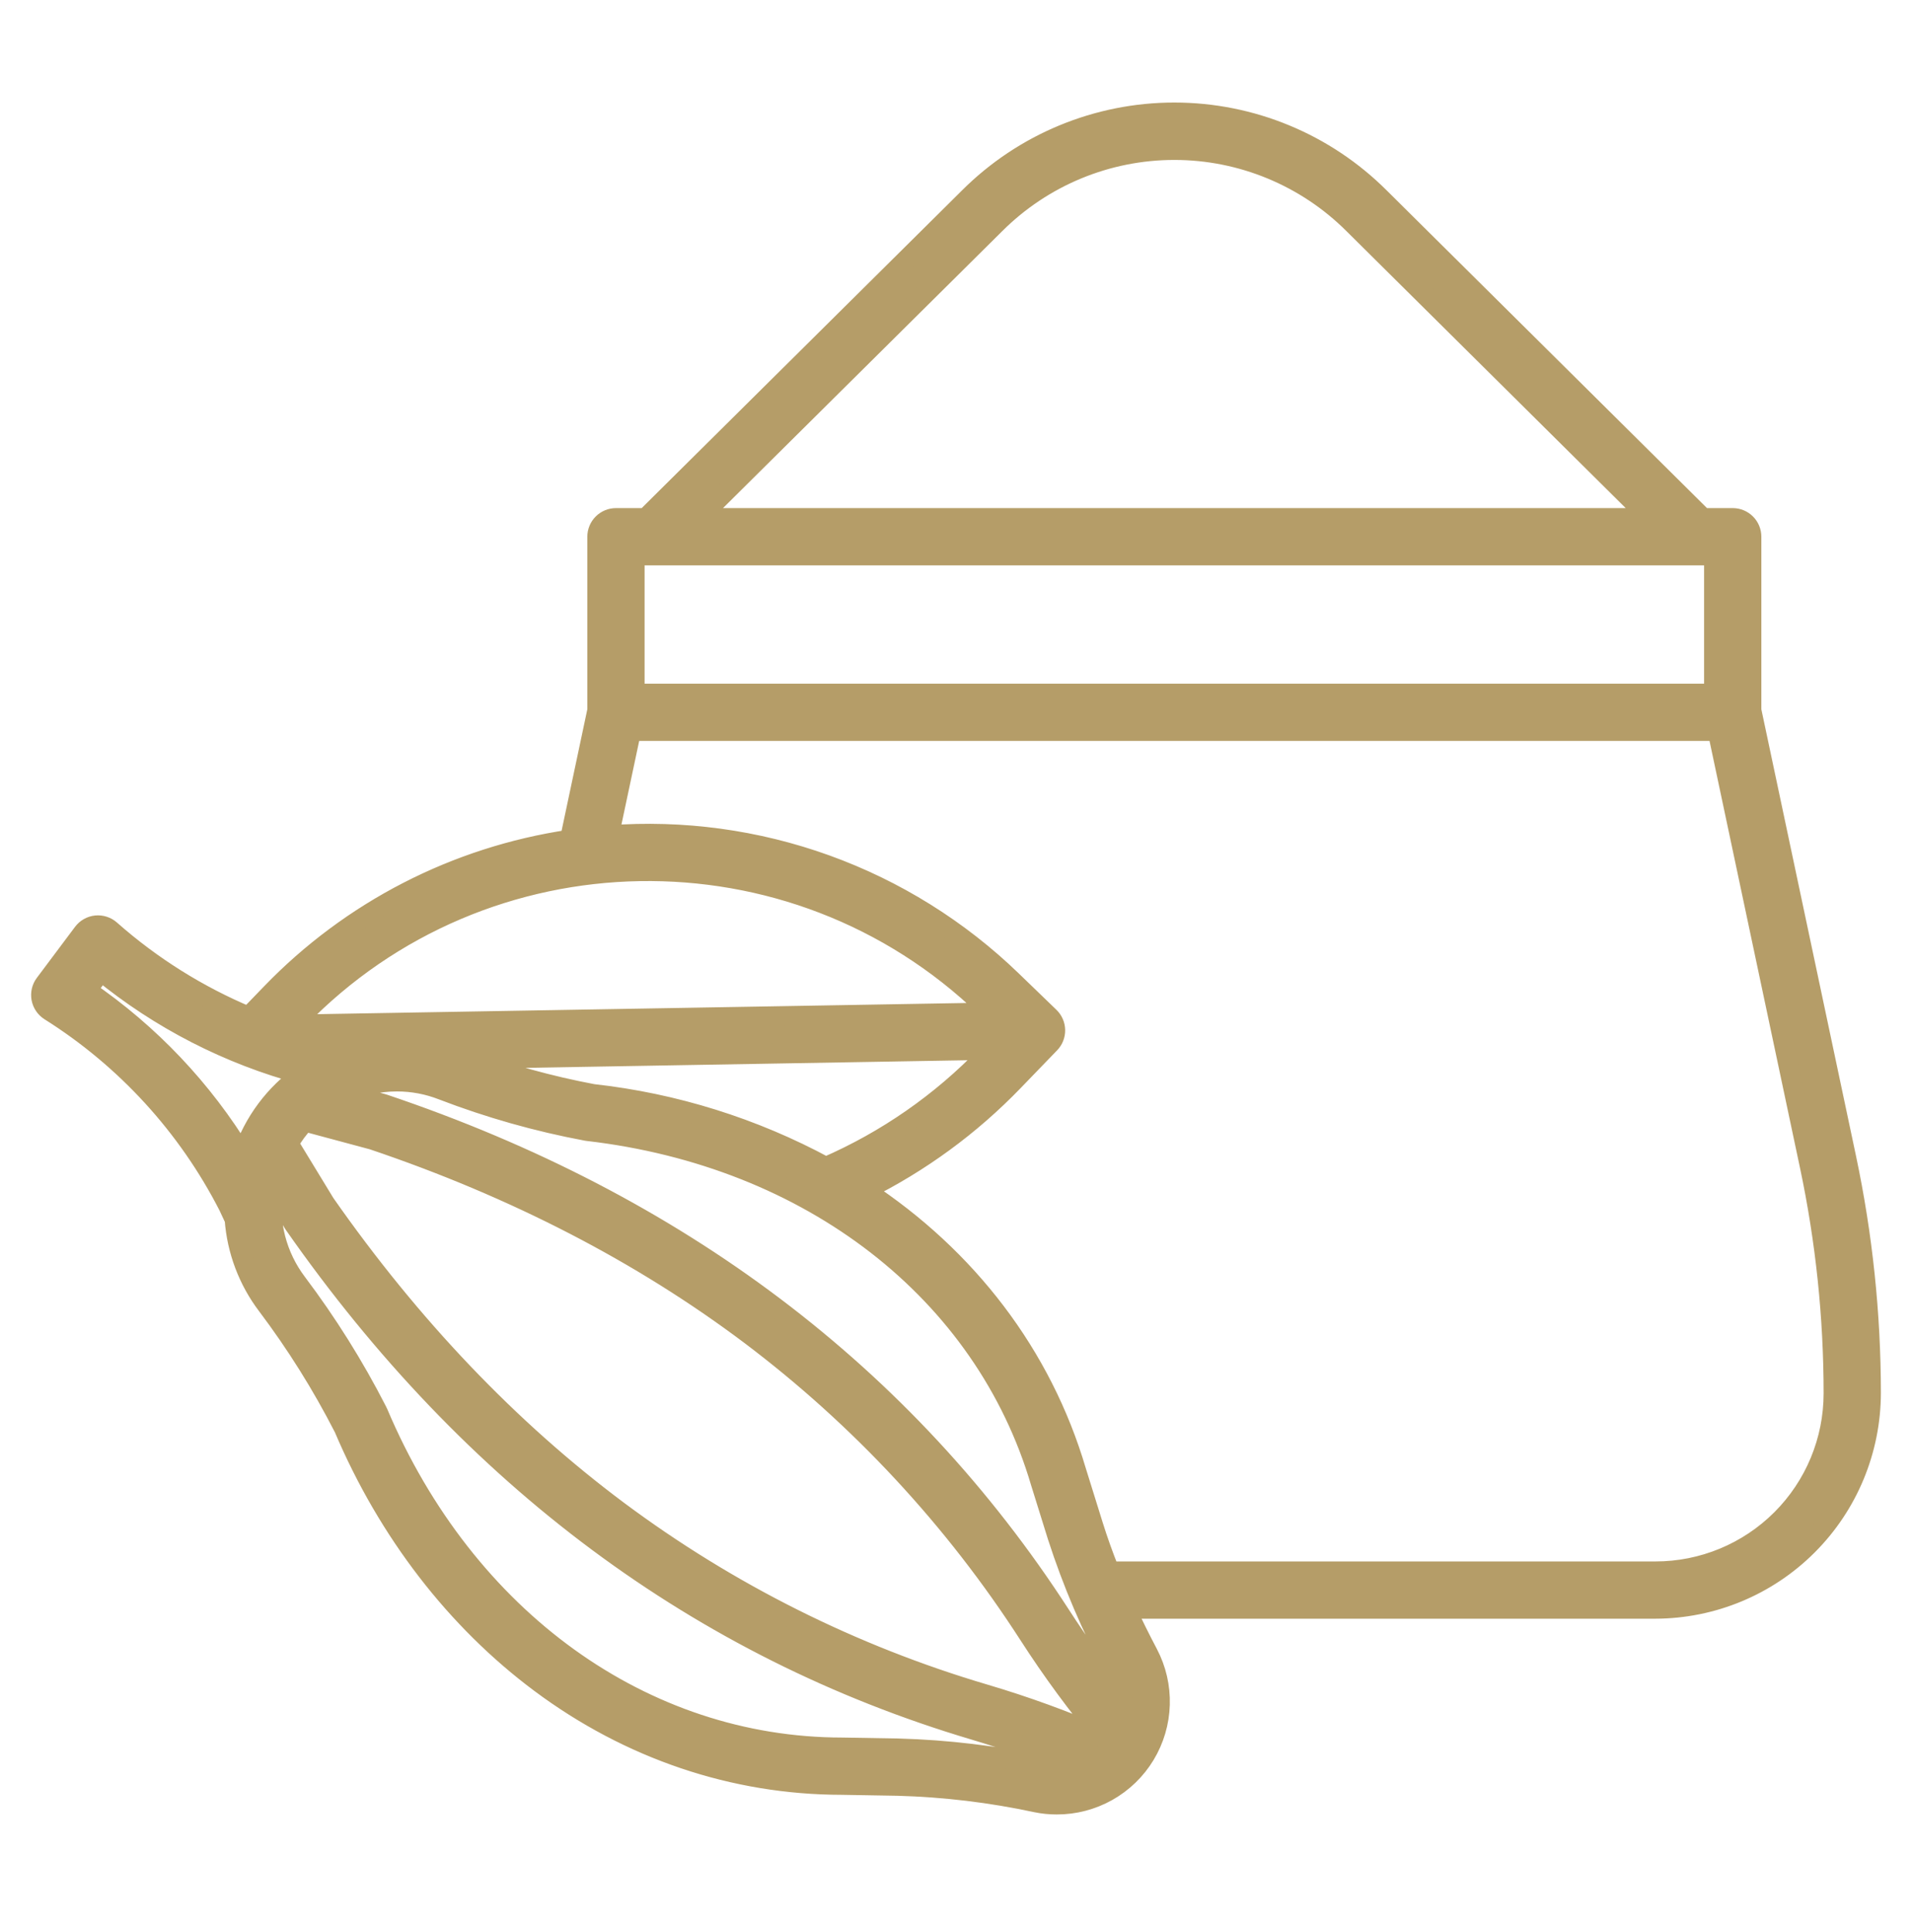
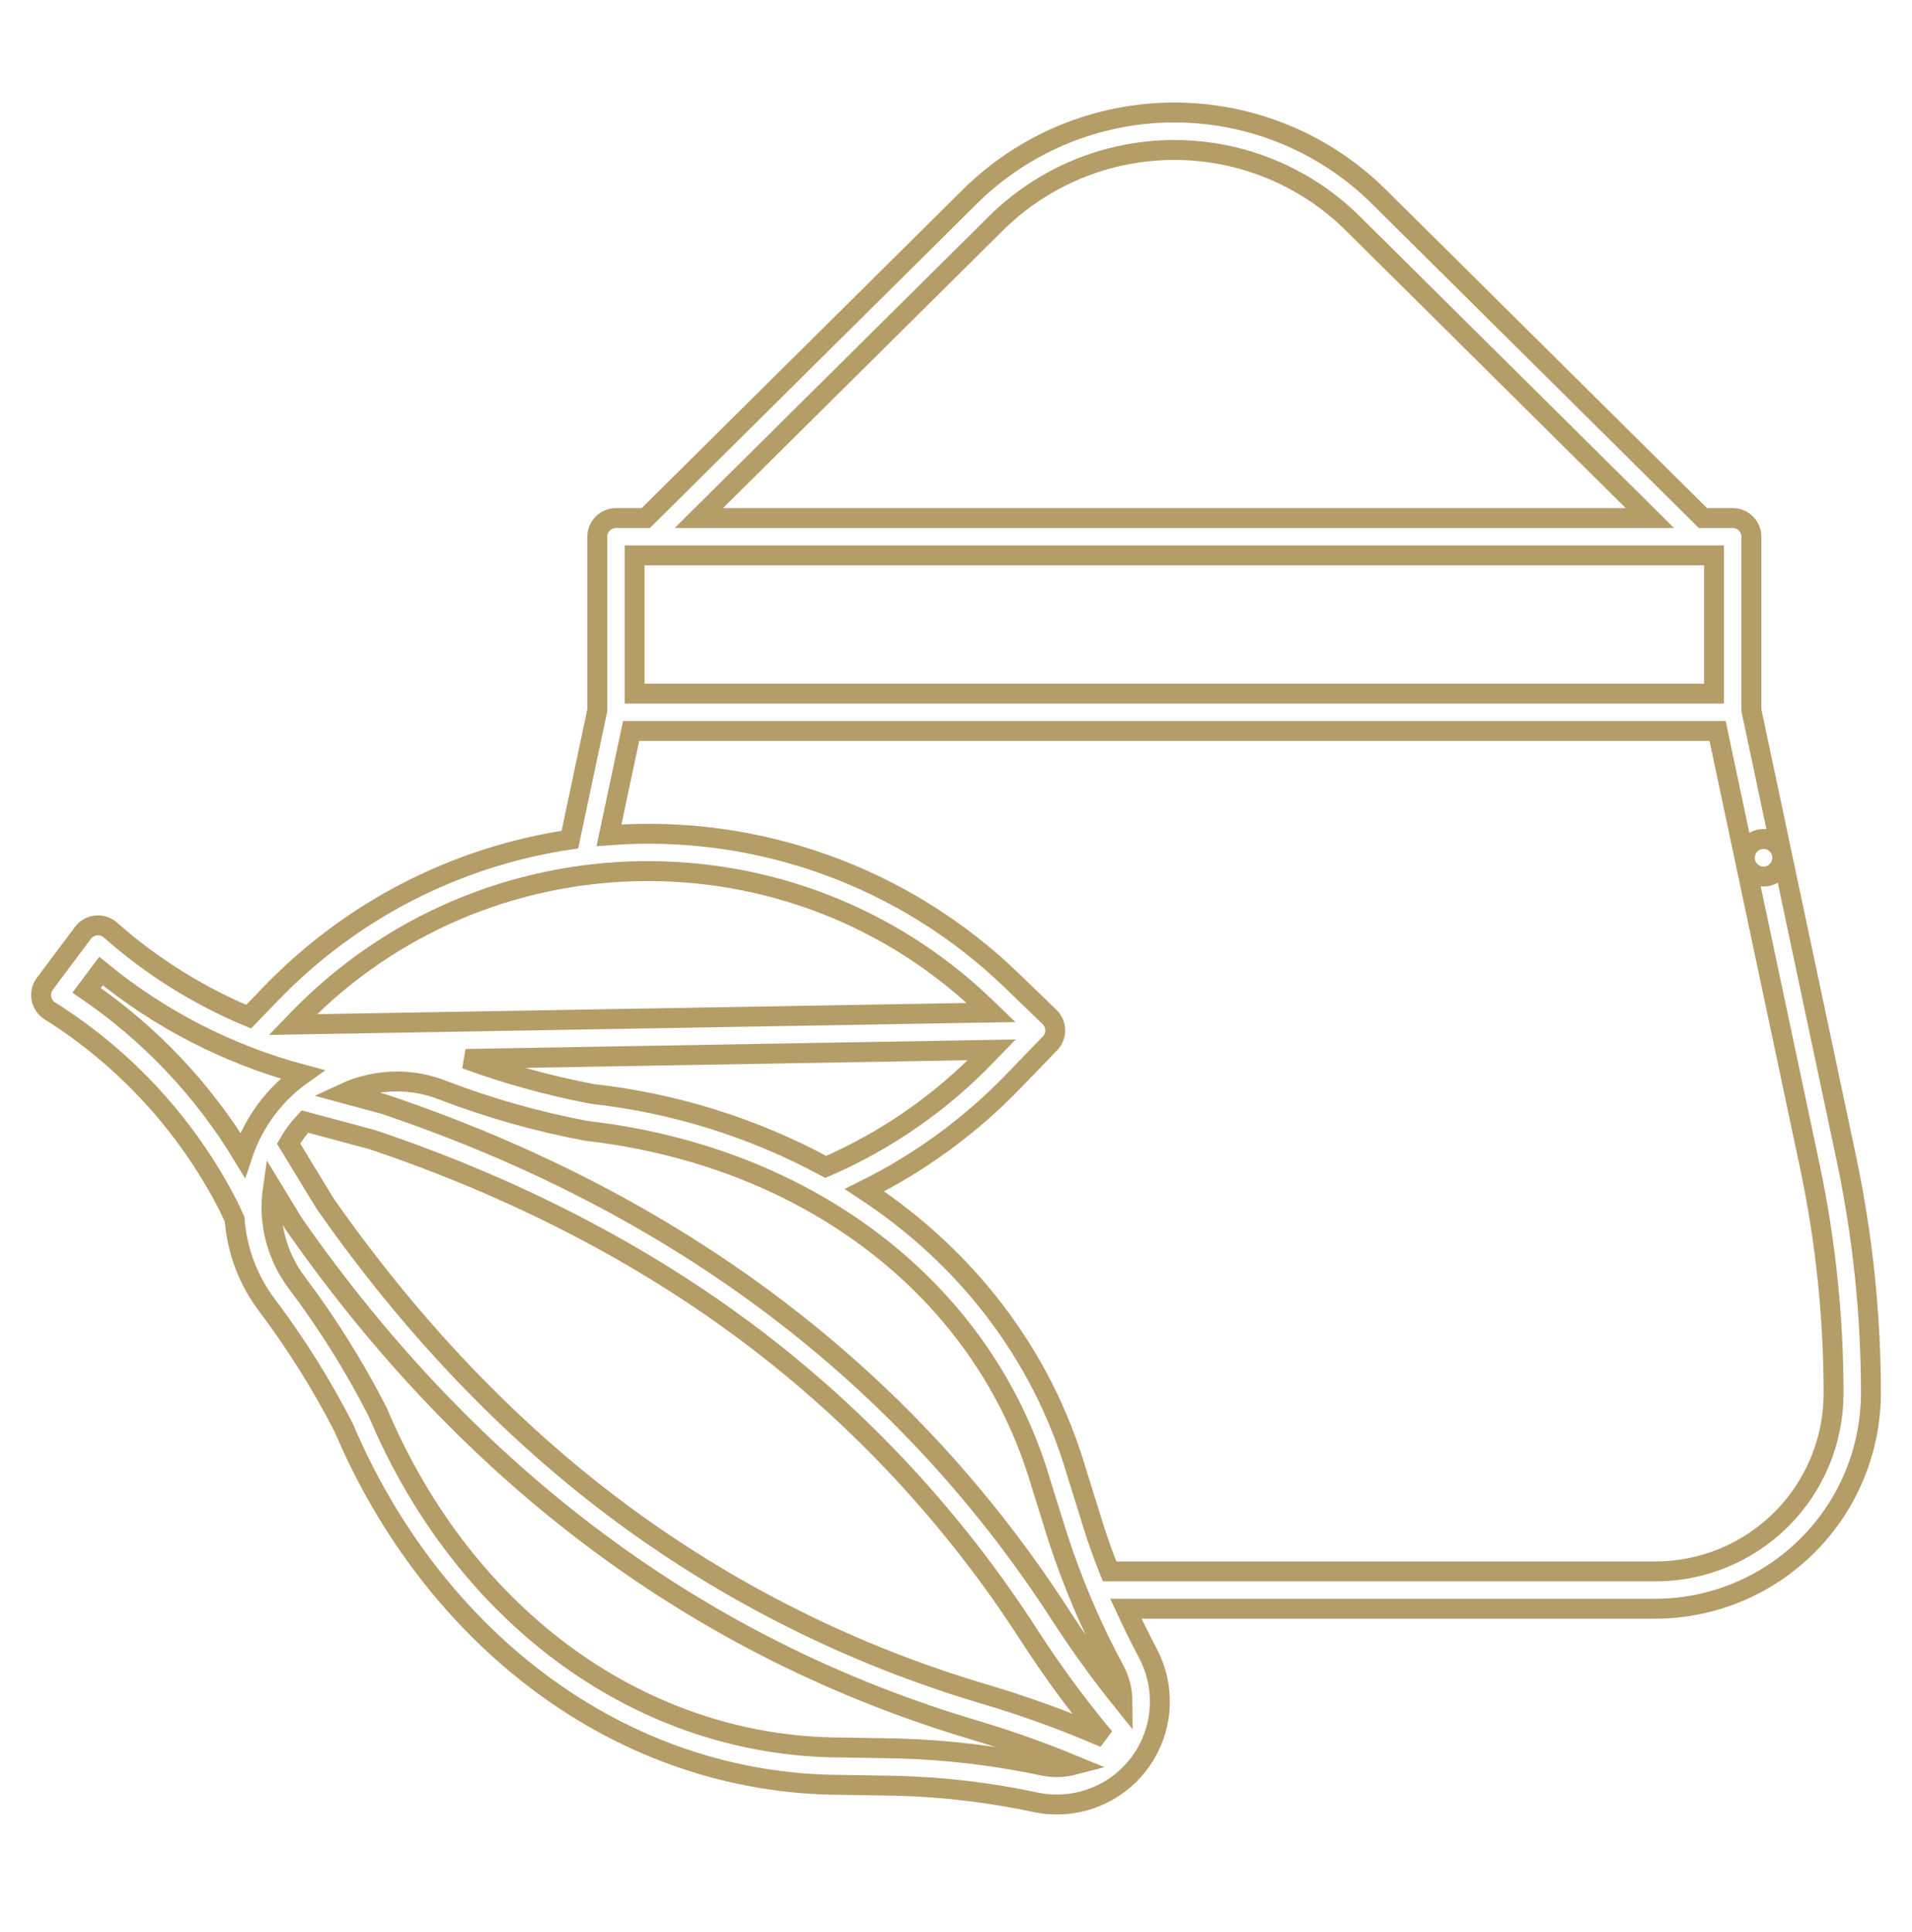
<svg xmlns="http://www.w3.org/2000/svg" width="96" height="97" viewBox="0 0 96 97" fill="none">
-   <path d="M89.463 42.866C89.418 42.656 89.303 42.467 89.136 42.332C88.969 42.197 88.761 42.123 88.546 42.123C88.406 42.123 88.268 42.154 88.142 42.214C88.016 42.275 87.905 42.362 87.817 42.47C87.73 42.579 87.667 42.706 87.634 42.841C87.602 42.977 87.6 43.118 87.629 43.255L90.865 58.529C91.661 62.287 92.062 66.118 92.062 69.959C92.061 72.33 91.118 74.603 89.441 76.278C87.763 77.954 85.489 78.895 83.119 78.894H55.712C55.404 78.129 55.126 77.351 54.88 76.564L54.043 73.876C52.312 68.007 48.541 63.127 43.408 59.755C46.2 58.37 48.732 56.516 50.895 54.272L52.718 52.385C52.804 52.296 52.871 52.192 52.916 52.077C52.961 51.963 52.983 51.84 52.981 51.717C52.979 51.594 52.953 51.473 52.904 51.36C52.855 51.247 52.784 51.145 52.695 51.059L50.808 49.236C48.143 46.659 44.962 44.677 41.475 43.418C37.988 42.16 34.274 41.655 30.577 41.936L31.688 36.699H86.239L87.629 43.255C87.653 43.377 87.701 43.492 87.771 43.595C87.84 43.697 87.929 43.785 88.033 43.853C88.136 43.922 88.252 43.968 88.374 43.992C88.496 44.014 88.621 44.013 88.742 43.987C88.864 43.962 88.978 43.912 89.08 43.842C89.182 43.771 89.269 43.681 89.336 43.577C89.403 43.473 89.449 43.356 89.471 43.234C89.493 43.112 89.49 42.987 89.463 42.866L87.936 35.663V26.948C87.936 26.699 87.838 26.46 87.662 26.285C87.486 26.109 87.248 26.01 86.999 26.01H85.502L69.279 9.921C66.544 7.186 62.834 5.648 58.965 5.648C55.096 5.647 51.385 7.184 48.649 9.919L32.424 26.01H30.927C30.678 26.01 30.44 26.109 30.264 26.285C30.088 26.46 29.989 26.699 29.989 26.948V35.663L28.614 42.154C22.897 43.001 17.621 45.716 13.61 49.877L12.482 51.044C9.946 49.983 7.601 48.513 5.541 46.692C5.444 46.606 5.33 46.541 5.207 46.502C5.084 46.462 4.953 46.448 4.824 46.461C4.696 46.474 4.571 46.514 4.458 46.578C4.345 46.642 4.247 46.728 4.169 46.832L2.25 49.394C2.172 49.498 2.117 49.616 2.087 49.742C2.058 49.869 2.055 50 2.078 50.127C2.102 50.254 2.152 50.376 2.225 50.483C2.297 50.59 2.392 50.681 2.501 50.75C6.317 53.151 9.415 56.536 11.469 60.549L11.78 61.215C11.895 62.782 12.461 64.282 13.41 65.534C14.867 67.468 16.155 69.523 17.258 71.679L17.268 71.698C19.48 76.909 22.889 81.332 27.125 84.492C31.608 87.835 36.849 89.605 42.266 89.611L45.067 89.659C47.413 89.723 49.748 90.003 52.042 90.496C52.376 90.564 52.716 90.598 53.056 90.597C53.947 90.6 54.824 90.371 55.601 89.935C56.378 89.498 57.029 88.868 57.491 88.106C57.952 87.343 58.209 86.474 58.235 85.583C58.262 84.692 58.058 83.81 57.643 83.021C57.252 82.28 56.88 81.529 56.527 80.769H83.119C85.987 80.761 88.736 79.617 90.763 77.587C92.791 75.558 93.932 72.808 93.938 69.939C93.936 65.974 93.521 62.02 92.7 58.141L89.463 42.866ZM49.972 11.247C52.359 8.866 55.593 7.529 58.965 7.53C62.337 7.53 65.57 8.868 67.957 11.25L82.839 26.01H35.087L49.972 11.247ZM31.864 27.885H86.061V34.824H31.864V27.885ZM49.545 52.969C47.249 55.358 44.502 57.267 41.462 58.586C37.834 56.623 33.862 55.38 29.762 54.926C27.59 54.516 25.456 53.927 23.381 53.165L49.797 52.709L49.545 52.969ZM14.958 51.179C24.318 41.491 39.816 41.223 49.505 50.584L49.765 50.835L14.707 51.439L14.958 51.179ZM13.38 55.693C12.86 56.389 12.455 57.163 12.18 57.986C10.188 54.705 7.518 51.886 4.349 49.72L5.072 48.755C8.034 51.182 11.48 52.95 15.179 53.941C14.492 54.428 13.885 55.02 13.38 55.693ZM52.413 88.658C50.007 88.145 47.559 87.852 45.1 87.784L42.284 87.736C32.296 87.726 23.367 81.289 18.984 70.94C18.968 70.903 18.95 70.866 18.931 70.83C17.776 68.574 16.429 66.423 14.903 64.4C14.403 63.737 14.038 62.982 13.831 62.178C13.623 61.374 13.576 60.536 13.694 59.714L14.734 61.42C14.744 61.437 14.755 61.453 14.766 61.469C23.667 74.219 35.153 82.76 48.902 86.853C50.592 87.354 52.255 87.943 53.885 88.616C53.404 88.741 52.901 88.756 52.413 88.658ZM49.436 85.057C42.812 83.1 36.586 79.986 31.046 75.86C25.584 71.784 20.63 66.59 16.319 60.421L14.489 57.417C14.716 57.016 14.992 56.644 15.308 56.309L18.714 57.224C25.846 59.627 32.223 62.924 37.669 67.02C43.185 71.178 47.922 76.279 51.662 82.086C52.819 83.882 54.085 85.605 55.453 87.246C53.494 86.394 51.485 85.663 49.436 85.057ZM53.236 81.068C45.445 69.022 34.022 60.399 19.285 55.438C19.266 55.431 19.247 55.425 19.229 55.42L17.26 54.891C18.096 54.501 19.008 54.298 19.932 54.297C20.715 54.297 21.491 54.444 22.219 54.73C24.558 55.629 26.974 56.313 29.438 56.774C29.462 56.778 29.486 56.782 29.51 56.785C40.71 58.083 49.422 64.835 52.248 74.42L53.09 77.121C53.846 79.462 54.814 81.729 55.983 83.893C56.225 84.356 56.354 84.871 56.358 85.393C55.243 84.007 54.201 82.563 53.236 81.068Z" fill="#B59D68" />
  <path d="M89.463 42.866C89.418 42.656 89.303 42.467 89.136 42.332C88.969 42.197 88.761 42.123 88.546 42.123C88.406 42.123 88.268 42.154 88.142 42.214C88.016 42.275 87.905 42.362 87.817 42.47C87.73 42.579 87.667 42.706 87.634 42.841C87.602 42.977 87.6 43.118 87.629 43.255M89.463 42.866C89.49 42.987 89.493 43.112 89.471 43.234C89.449 43.356 89.403 43.473 89.336 43.577C89.269 43.681 89.182 43.771 89.08 43.842C88.978 43.912 88.864 43.962 88.742 43.987C88.621 44.013 88.496 44.014 88.374 43.992C88.252 43.968 88.136 43.922 88.033 43.853C87.929 43.785 87.84 43.697 87.771 43.595C87.701 43.492 87.653 43.377 87.629 43.255M89.463 42.866L87.936 35.663V26.948C87.936 26.699 87.838 26.46 87.662 26.285C87.486 26.109 87.248 26.01 86.999 26.01H85.502L69.279 9.921C66.544 7.186 62.834 5.648 58.965 5.648C55.096 5.647 51.385 7.184 48.649 9.919L32.424 26.01H30.927C30.678 26.01 30.44 26.109 30.264 26.285C30.088 26.46 29.989 26.699 29.989 26.948V35.663L28.614 42.154C22.897 43.001 17.621 45.716 13.61 49.877L12.482 51.044C9.946 49.983 7.601 48.513 5.541 46.692C5.444 46.606 5.33 46.541 5.207 46.502C5.084 46.462 4.953 46.448 4.824 46.461C4.696 46.474 4.571 46.514 4.458 46.578C4.345 46.642 4.247 46.728 4.169 46.832L2.25 49.394C2.172 49.498 2.117 49.616 2.087 49.742C2.058 49.869 2.055 50 2.078 50.127C2.102 50.254 2.152 50.376 2.225 50.483C2.297 50.59 2.392 50.681 2.501 50.75C6.317 53.151 9.415 56.536 11.469 60.549L11.78 61.215C11.895 62.782 12.461 64.282 13.41 65.534C14.867 67.468 16.155 69.523 17.258 71.679L17.268 71.698C19.48 76.909 22.889 81.332 27.125 84.492C31.608 87.835 36.849 89.605 42.266 89.611L45.067 89.659C47.413 89.723 49.748 90.003 52.042 90.496C52.376 90.564 52.716 90.598 53.056 90.597C53.947 90.6 54.824 90.371 55.601 89.935C56.378 89.498 57.029 88.868 57.491 88.106C57.952 87.343 58.209 86.474 58.235 85.583C58.262 84.692 58.058 83.81 57.643 83.021C57.252 82.28 56.88 81.529 56.527 80.769H83.119C85.987 80.761 88.736 79.617 90.763 77.587C92.791 75.558 93.932 72.808 93.938 69.939C93.936 65.974 93.521 62.02 92.7 58.141L89.463 42.866ZM87.629 43.255L90.865 58.529C91.661 62.287 92.062 66.118 92.062 69.959C92.061 72.33 91.118 74.603 89.441 76.278C87.763 77.954 85.489 78.895 83.119 78.894H55.712C55.404 78.129 55.126 77.351 54.88 76.564L54.043 73.876C52.312 68.007 48.541 63.127 43.408 59.755C46.2 58.37 48.732 56.516 50.895 54.272L52.718 52.385C52.804 52.296 52.871 52.192 52.916 52.077C52.961 51.963 52.983 51.84 52.981 51.717C52.979 51.594 52.953 51.473 52.904 51.36C52.855 51.247 52.784 51.145 52.695 51.059L50.808 49.236C48.143 46.659 44.962 44.677 41.475 43.418C37.988 42.16 34.274 41.655 30.577 41.936L31.688 36.699H86.239L87.629 43.255ZM49.972 11.247C52.359 8.866 55.593 7.529 58.965 7.53C62.337 7.53 65.57 8.868 67.957 11.25L82.839 26.01H35.087L49.972 11.247ZM31.864 27.885H86.061V34.824H31.864V27.885ZM49.545 52.969C47.249 55.358 44.502 57.267 41.462 58.586C37.834 56.623 33.862 55.38 29.762 54.926C27.59 54.516 25.456 53.927 23.381 53.165L49.797 52.709L49.545 52.969ZM14.958 51.179C24.318 41.491 39.816 41.223 49.505 50.584L49.765 50.835L14.707 51.439L14.958 51.179ZM13.38 55.693C12.86 56.389 12.455 57.163 12.18 57.986C10.188 54.705 7.518 51.886 4.349 49.72L5.072 48.755C8.034 51.182 11.48 52.95 15.179 53.941C14.492 54.428 13.885 55.02 13.38 55.693ZM52.413 88.658C50.007 88.145 47.559 87.852 45.1 87.784L42.284 87.736C32.296 87.726 23.367 81.289 18.984 70.94C18.968 70.903 18.95 70.866 18.931 70.83C17.776 68.574 16.429 66.423 14.903 64.4C14.403 63.737 14.038 62.982 13.831 62.178C13.623 61.374 13.576 60.536 13.694 59.714L14.734 61.42C14.744 61.437 14.755 61.453 14.766 61.469C23.667 74.219 35.153 82.76 48.902 86.853C50.592 87.354 52.255 87.943 53.885 88.616C53.404 88.741 52.901 88.756 52.413 88.658ZM49.436 85.057C42.812 83.1 36.586 79.986 31.046 75.86C25.584 71.784 20.63 66.59 16.319 60.421L14.489 57.417C14.716 57.016 14.992 56.644 15.308 56.309L18.714 57.224C25.846 59.627 32.223 62.924 37.669 67.02C43.185 71.178 47.922 76.279 51.662 82.086C52.819 83.882 54.085 85.605 55.453 87.246C53.494 86.394 51.485 85.663 49.436 85.057ZM53.236 81.068C45.445 69.022 34.022 60.399 19.285 55.438C19.266 55.431 19.247 55.425 19.229 55.42L17.26 54.891C18.096 54.501 19.008 54.298 19.932 54.297C20.715 54.297 21.491 54.444 22.219 54.73C24.558 55.629 26.974 56.313 29.438 56.774C29.462 56.778 29.486 56.782 29.51 56.785C40.71 58.083 49.422 64.835 52.248 74.42L53.09 77.121C53.846 79.462 54.814 81.729 55.983 83.893C56.225 84.356 56.354 84.871 56.358 85.393C55.243 84.007 54.201 82.563 53.236 81.068Z" stroke="#B59D68" />
</svg>